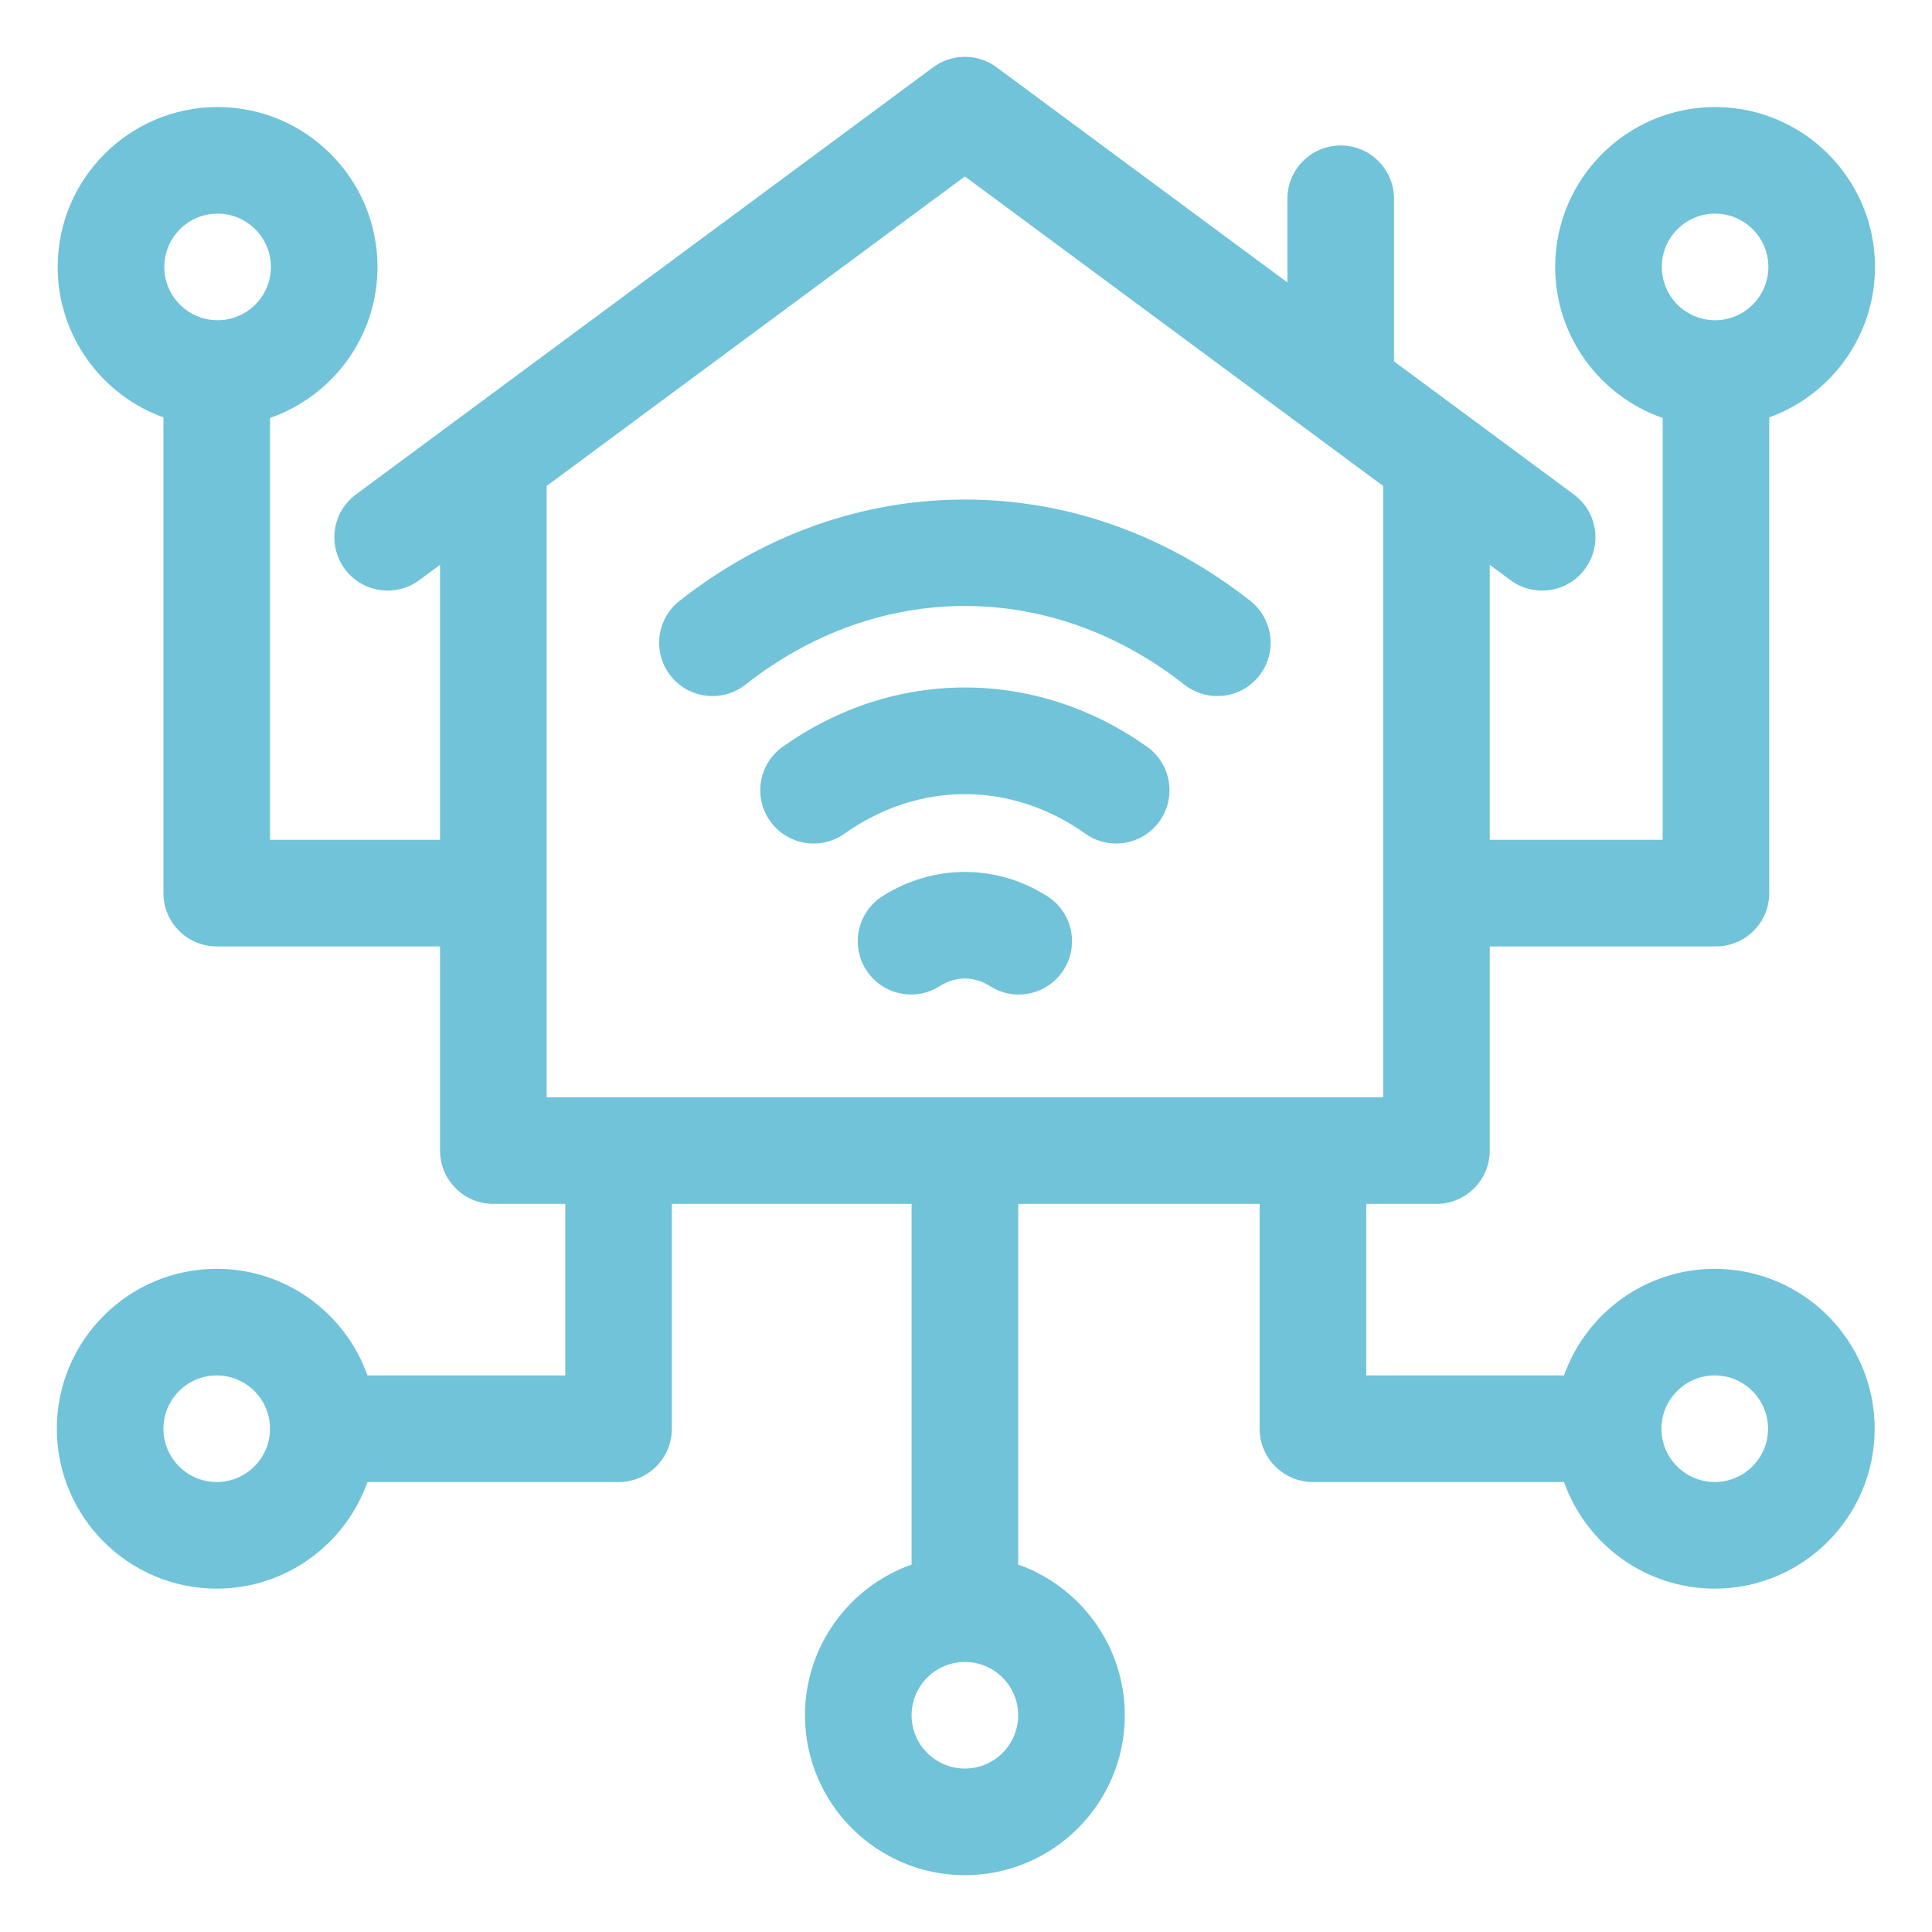
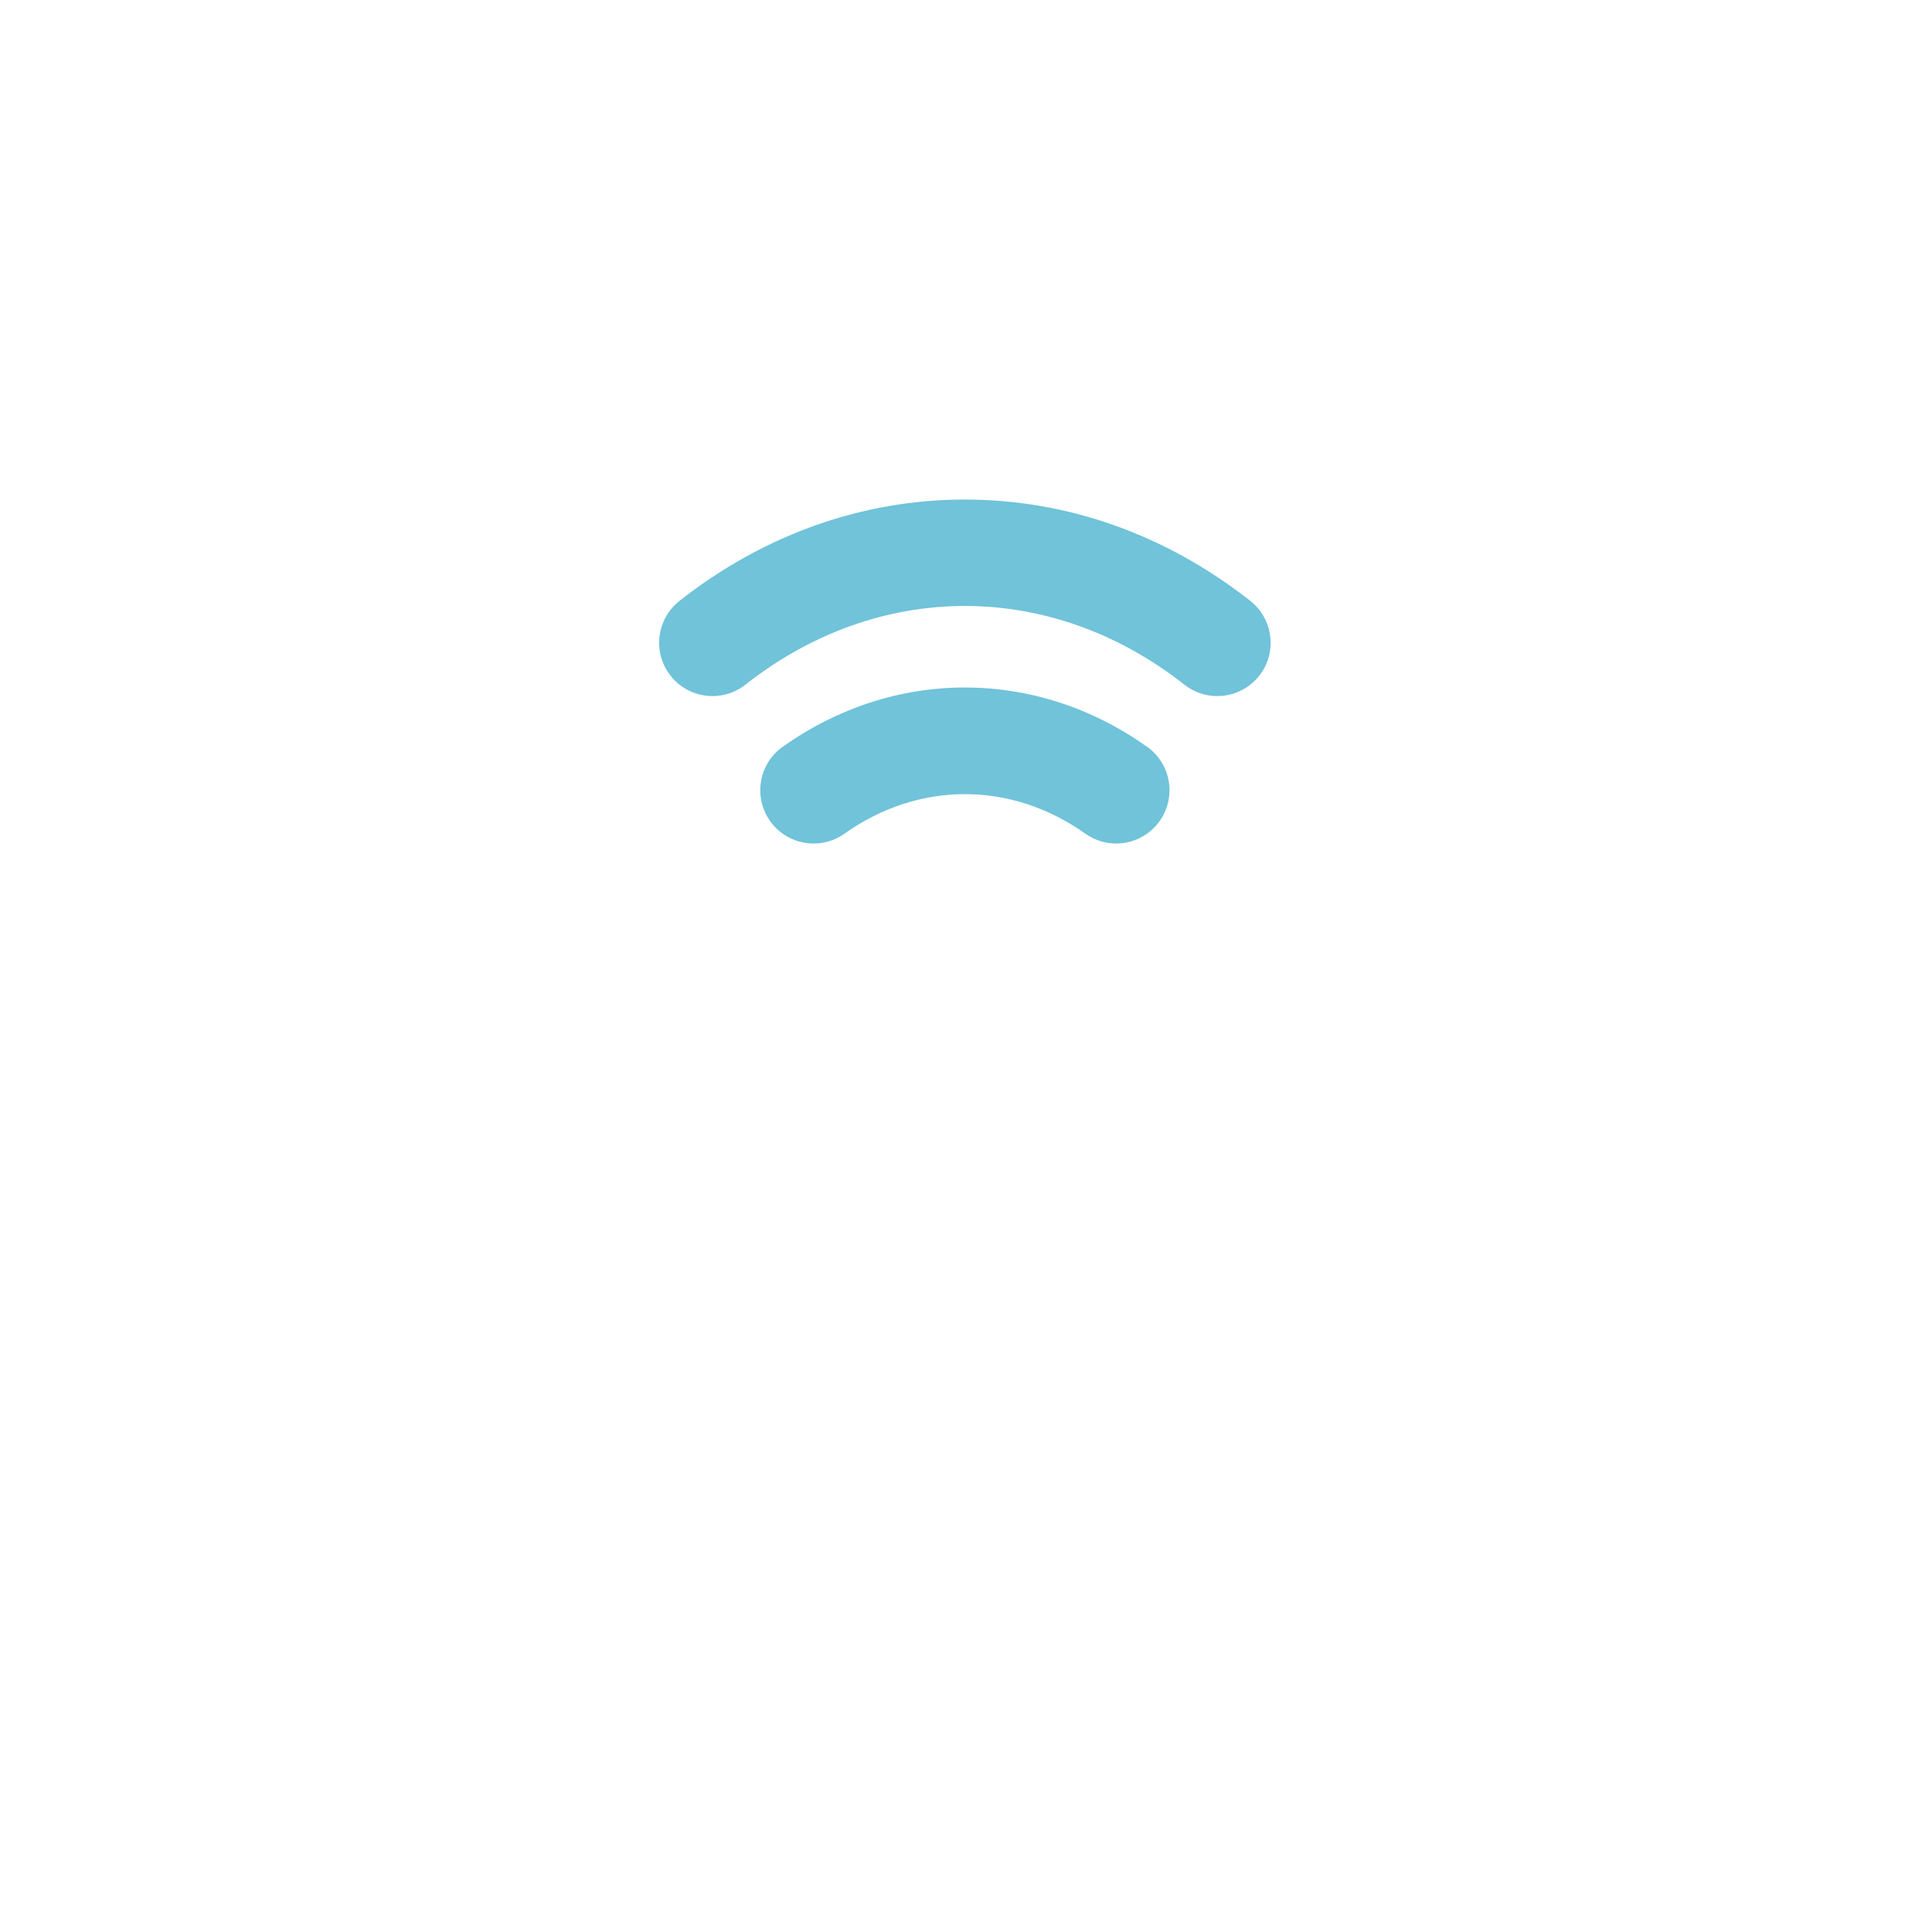
<svg xmlns="http://www.w3.org/2000/svg" width="84" height="84" viewBox="0 0 84 84" fill="none">
-   <path d="M74.555 55.167C71.534 55.167 68.958 57.104 68.001 59.801H59.401V52.343H62.454C63.734 52.343 64.771 51.306 64.771 50.026V41.149H74.606C75.886 41.149 76.924 40.111 76.924 38.831V18.147C79.602 17.18 81.521 14.613 81.521 11.606C81.521 7.773 78.402 4.654 74.569 4.654C70.736 4.654 67.617 7.773 67.617 11.606C67.617 14.641 69.573 17.226 72.289 18.172V36.514H64.771V24.558L65.67 25.223C66.699 25.985 68.15 25.768 68.911 24.739C69.673 23.71 69.456 22.259 68.427 21.498L60.609 15.712V8.642C60.609 7.362 59.572 6.324 58.292 6.324C57.012 6.324 55.974 7.362 55.974 8.642V12.282L43.33 2.925C42.511 2.319 41.392 2.319 40.573 2.925L15.476 21.498C14.447 22.259 14.231 23.71 14.992 24.739C15.446 25.353 16.147 25.678 16.856 25.678C17.335 25.678 17.819 25.53 18.233 25.223L19.132 24.558V36.514H11.74V18.172C14.457 17.226 16.413 14.641 16.413 11.606C16.413 7.772 13.294 4.654 9.46 4.654C5.627 4.654 2.508 7.772 2.508 11.606C2.508 14.613 4.428 17.18 7.106 18.147V38.831C7.106 40.111 8.143 41.148 9.423 41.148H19.132V50.025C19.132 51.305 20.17 52.343 21.45 52.343H24.576V59.801H15.976C15.02 57.104 12.444 55.166 9.423 55.166C5.589 55.166 2.471 58.285 2.471 62.118C2.471 65.952 5.589 69.071 9.423 69.071C12.444 69.071 15.02 67.133 15.976 64.436H26.894C28.174 64.436 29.211 63.398 29.211 62.118V52.343H39.634V68.024C36.937 68.98 35 71.556 35 74.577C35 78.411 38.118 81.529 41.952 81.529C45.785 81.529 48.904 78.411 48.904 74.577C48.904 71.556 46.967 68.98 44.269 68.024V52.343H54.767V62.119C54.767 63.398 55.804 64.436 57.084 64.436H68.001C68.958 67.133 71.534 69.071 74.555 69.071C78.388 69.071 81.507 65.952 81.507 62.119C81.507 58.285 78.388 55.167 74.555 55.167ZM74.569 9.288C75.847 9.288 76.886 10.328 76.886 11.606C76.886 12.884 75.847 13.923 74.569 13.923C73.291 13.923 72.252 12.884 72.252 11.606C72.252 10.328 73.291 9.288 74.569 9.288ZM9.46 9.288C10.738 9.288 11.778 10.328 11.778 11.606C11.778 12.884 10.738 13.923 9.46 13.923C8.183 13.923 7.143 12.884 7.143 11.606C7.143 10.328 8.183 9.288 9.46 9.288ZM9.423 64.436C8.145 64.436 7.106 63.397 7.106 62.119C7.106 60.841 8.145 59.801 9.423 59.801C10.701 59.801 11.74 60.841 11.74 62.119C11.74 63.397 10.701 64.436 9.423 64.436ZM41.952 76.894C40.674 76.894 39.634 75.855 39.634 74.577C39.634 73.299 40.674 72.26 41.952 72.26C43.23 72.26 44.269 73.299 44.269 74.577C44.269 75.855 43.23 76.894 41.952 76.894ZM23.767 21.128L41.952 7.671L60.137 21.128V47.708H23.767V21.128ZM74.555 64.436C73.277 64.436 72.237 63.397 72.237 62.119C72.237 60.841 73.277 59.801 74.555 59.801C75.833 59.801 76.872 60.841 76.872 62.119C76.872 63.397 75.833 64.436 74.555 64.436Z" fill="#70C3D9" />
  <path d="M32.409 29.768C38.206 25.206 45.697 25.206 51.494 29.768C51.919 30.102 52.424 30.264 52.926 30.264C53.612 30.264 54.291 29.961 54.749 29.38C55.54 28.374 55.366 26.917 54.361 26.126C50.698 23.243 46.407 21.719 41.952 21.719C37.497 21.719 33.206 23.243 29.543 26.126C28.537 26.917 28.364 28.374 29.155 29.38C29.947 30.386 31.403 30.559 32.409 29.768Z" fill="#70C3D9" />
  <path d="M49.871 32.467C47.497 30.782 44.758 29.891 41.952 29.891C39.146 29.891 36.407 30.782 34.032 32.467C32.988 33.208 32.743 34.654 33.483 35.698C34.224 36.742 35.671 36.988 36.715 36.247C39.945 33.955 43.959 33.955 47.189 36.247C47.596 36.536 48.065 36.675 48.528 36.675C49.254 36.675 49.968 36.335 50.42 35.698C51.161 34.654 50.915 33.208 49.871 32.467Z" fill="#70C3D9" />
-   <path d="M45.536 38.967C43.325 37.559 40.578 37.559 38.367 38.967C37.288 39.654 36.969 41.087 37.657 42.166C38.344 43.246 39.777 43.564 40.856 42.877C41.552 42.434 42.351 42.434 43.047 42.877C43.433 43.123 43.864 43.24 44.289 43.24C45.055 43.24 45.805 42.86 46.246 42.167C46.934 41.087 46.616 39.654 45.536 38.967Z" fill="#70C3D9" />
</svg>